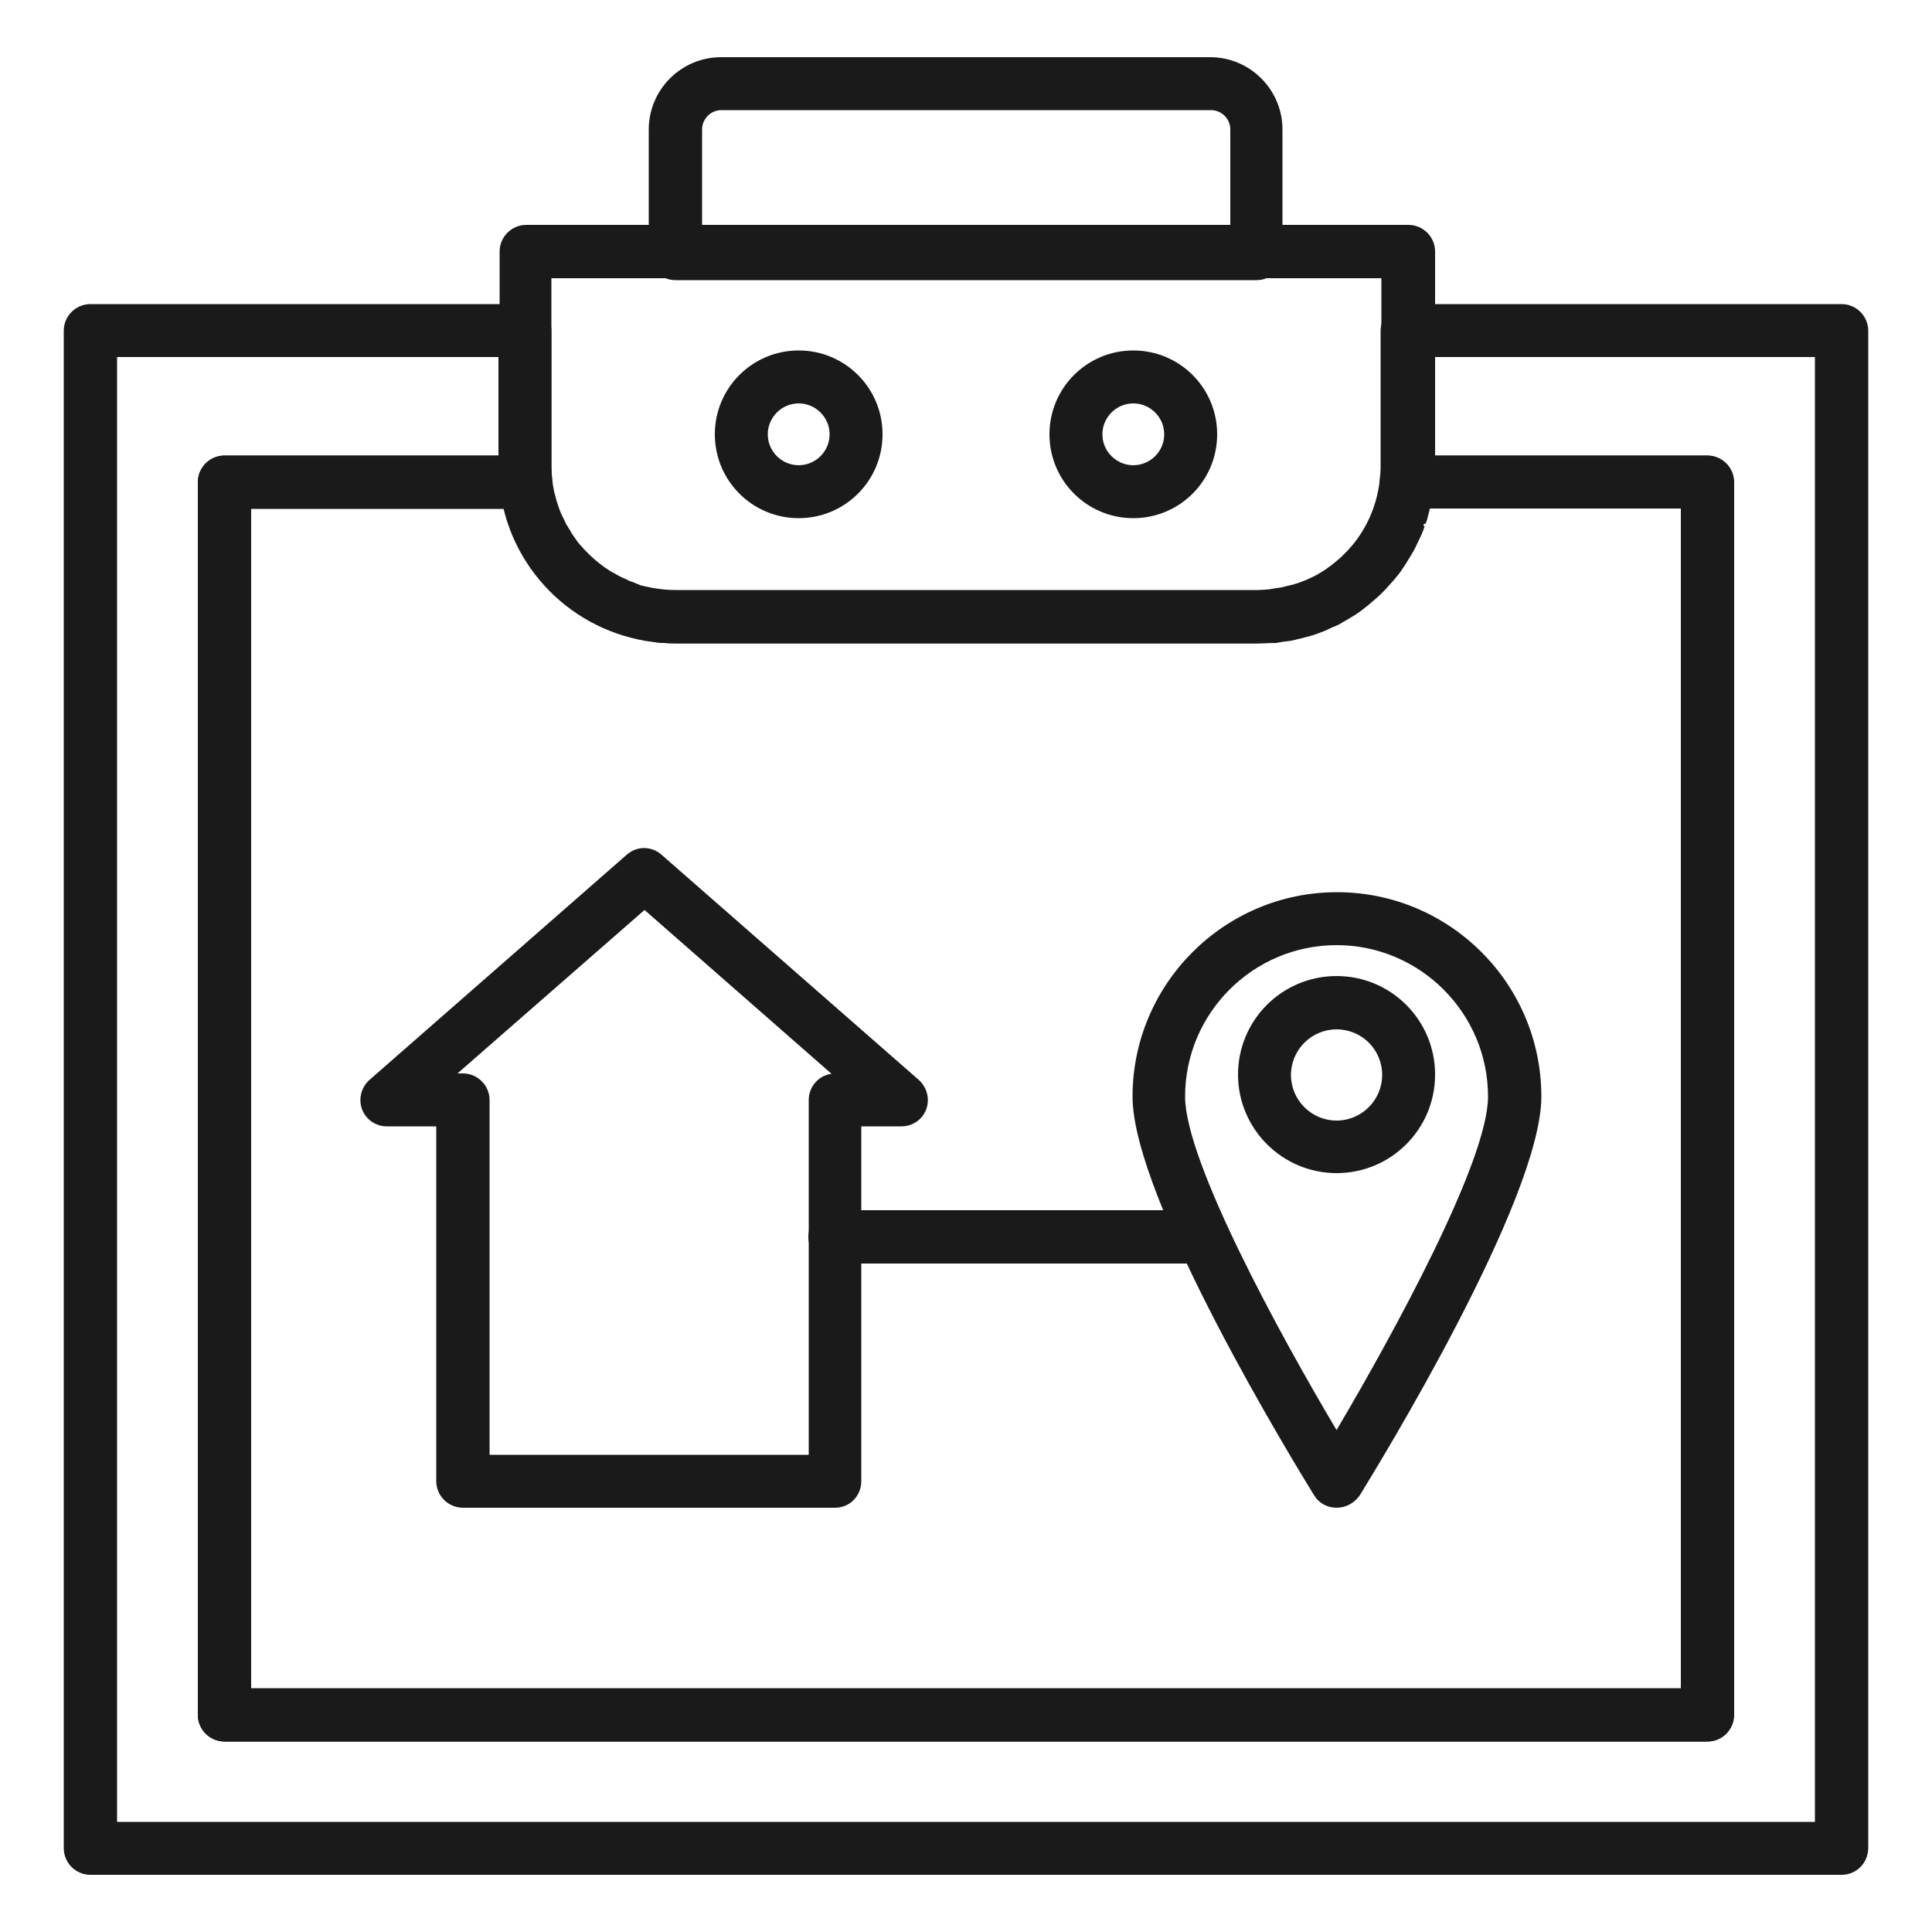
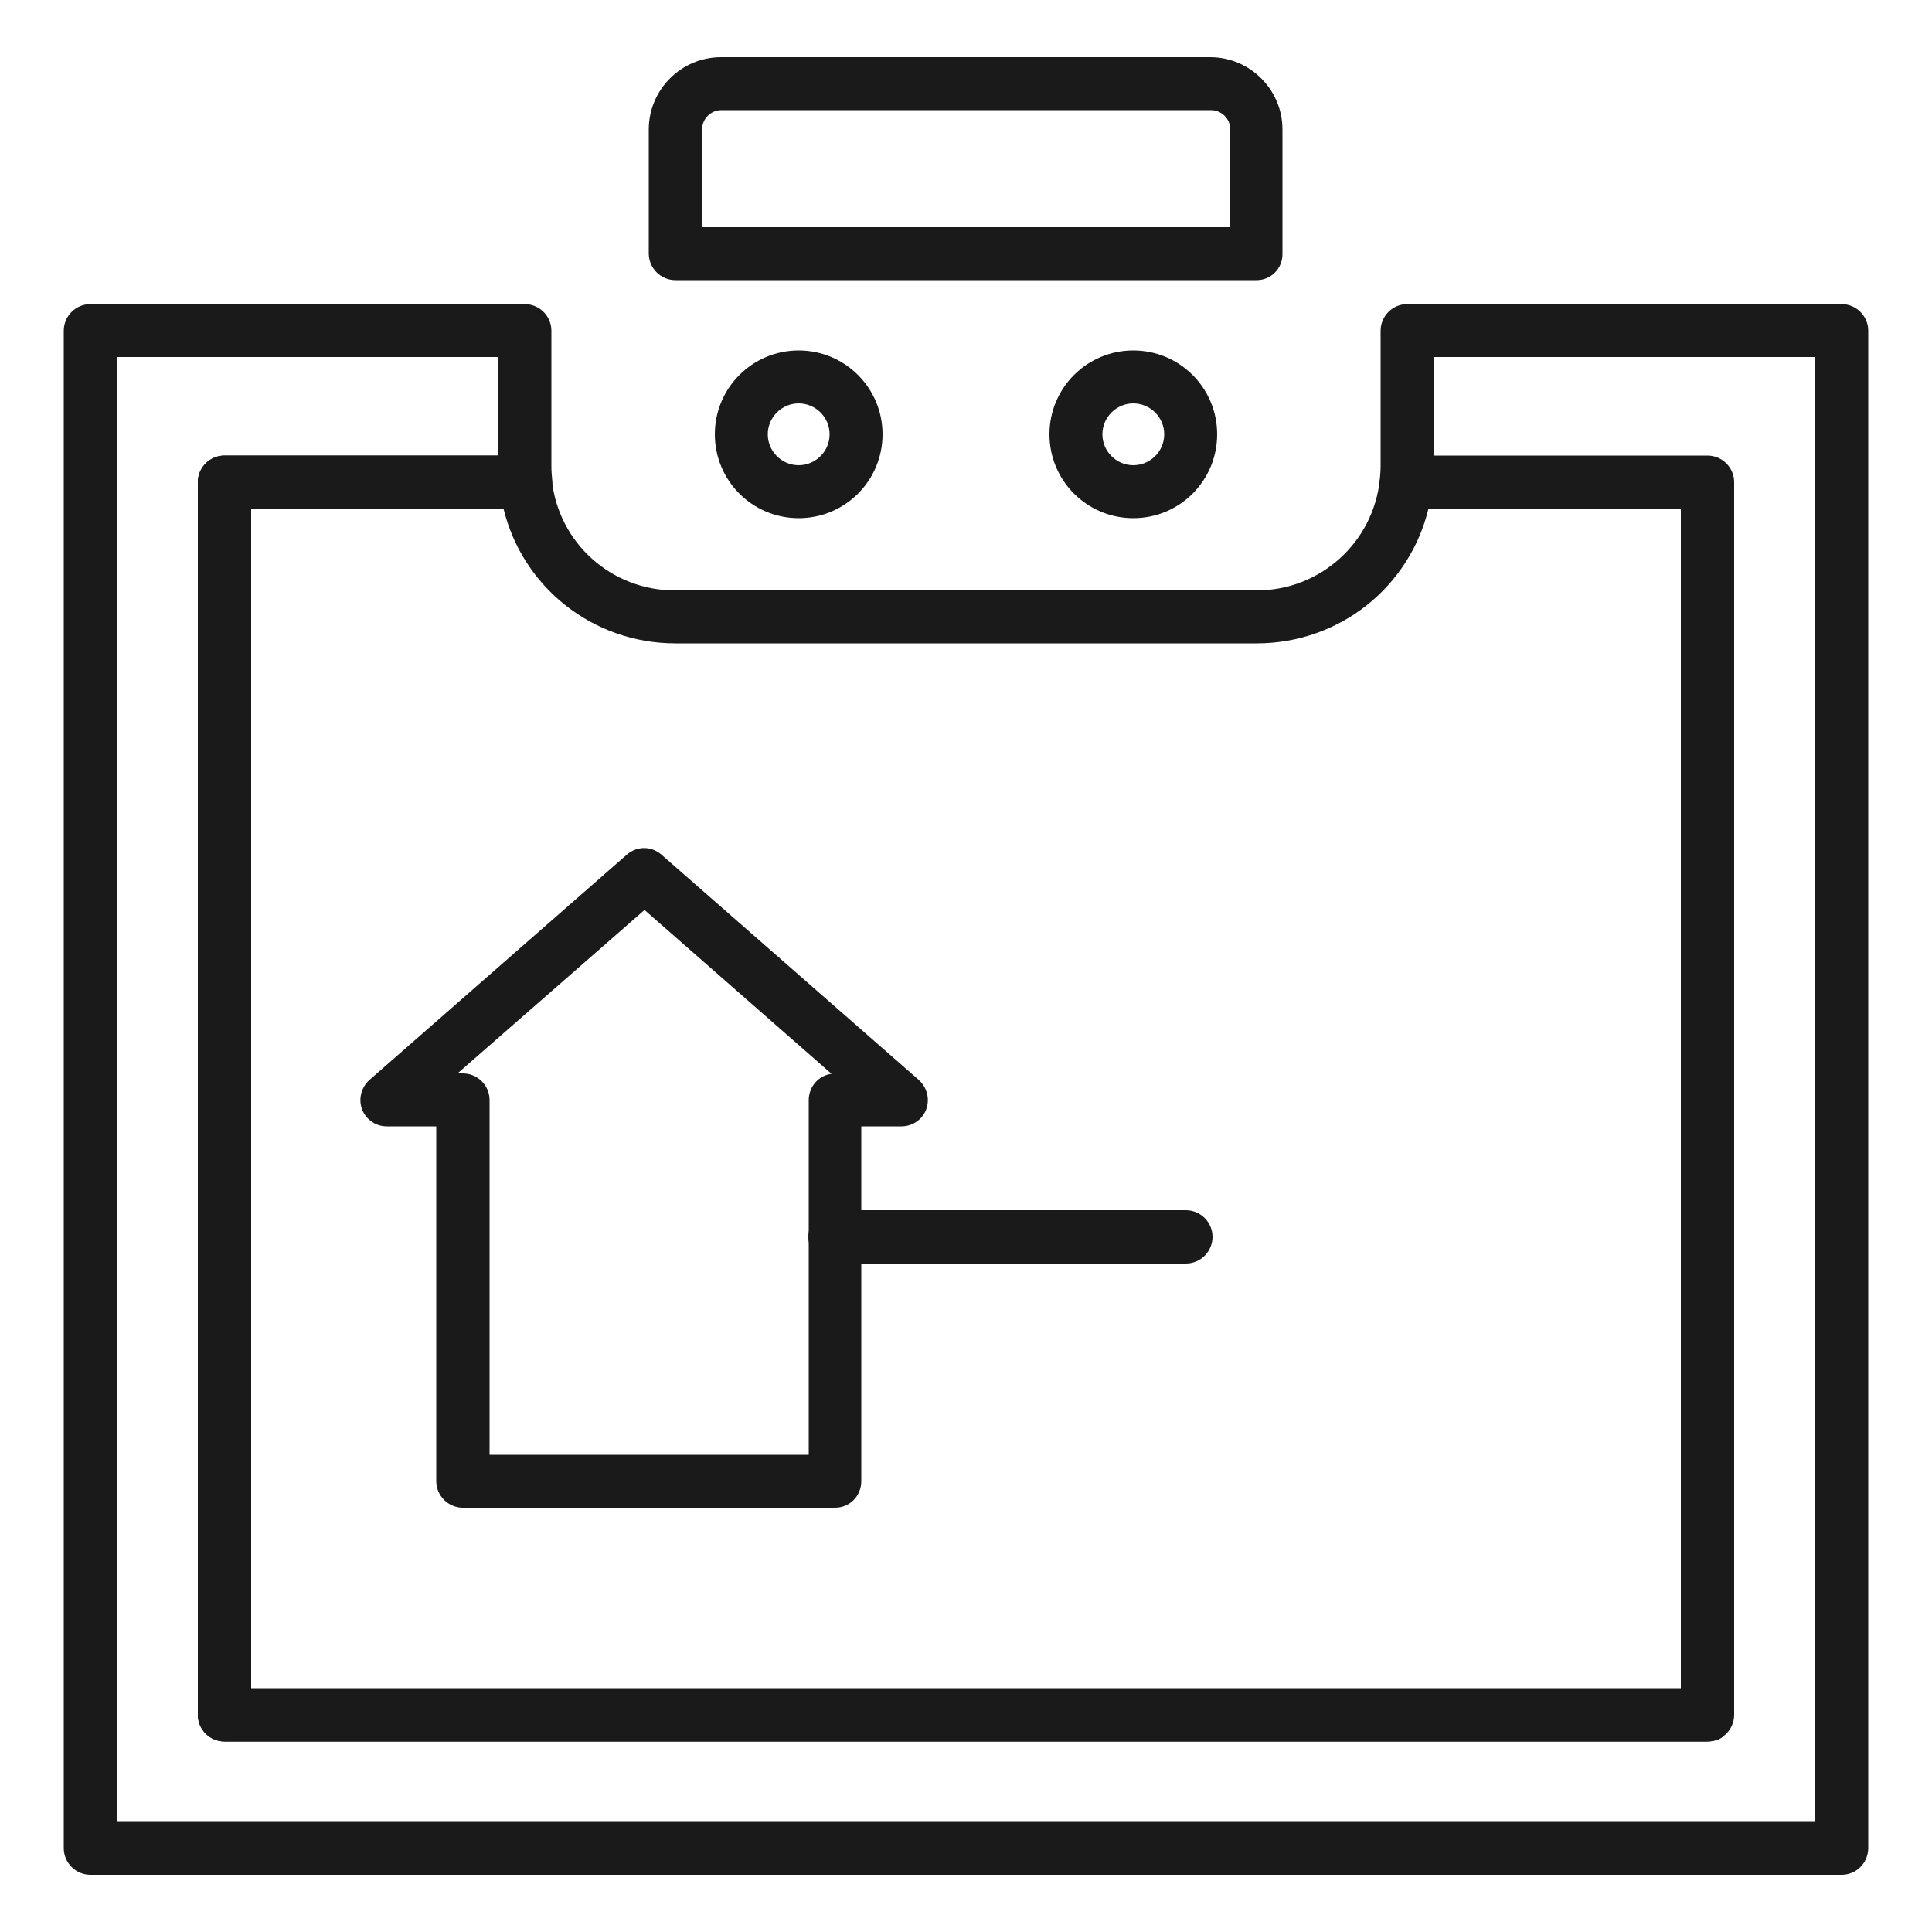
<svg xmlns="http://www.w3.org/2000/svg" id="Ebene_1" x="0px" y="0px" viewBox="0 0 500 500" style="enable-background:new 0 0 500 500;" xml:space="preserve">
  <style type="text/css">	.st0{fill:#1A1A1A;}</style>
  <g>
    <g>
      <path class="st0" d="M216.1,390.2h-96.3c-3.8,0-6.9-3.1-6.9-6.9v-91.8h-12.8c-2.9,0-5.4-1.8-6.4-4.4c-1-2.7-0.2-5.7,1.9-7.6   l66.6-58.3c2.6-2.3,6.4-2.3,9,0l66.6,58.3c2.1,1.9,2.9,4.9,1.9,7.6c-1,2.7-3.6,4.4-6.4,4.4h-10.4v91.8   C222.9,387.2,219.9,390.2,216.1,390.2z M126.7,376.5h82.6v-91.8c0-3.5,2.6-6.4,5.9-6.8l-48.4-42.4l-48.4,42.3h1.4   c3.8,0,6.9,3.1,6.9,6.9V376.5z" />
    </g>
    <g>
      <path class="st0" d="M325.2,72.5H174.8c-3.8,0-6.9-3.1-6.9-6.9V33.5c0-10.3,8.4-18.7,18.7-18.7h126.6c10.3,0,18.7,8.4,18.7,18.7   v32.1C332,69.4,329,72.5,325.2,72.5z M181.7,58.8h136.7V33.5c0-2.8-2.3-5-5-5H186.7c-2.8,0-5,2.3-5,5V58.8z" />
    </g>
    <g>
      <path class="st0" d="M206.7,134.1c-12,0-21.7-9.7-21.7-21.7c0-12,9.7-21.7,21.7-21.7c12,0,21.7,9.7,21.7,21.7   C228.4,124.4,218.7,134.1,206.7,134.1z M206.7,104.4c-4.4,0-8,3.6-8,8c0,4.4,3.6,8,8,8c4.4,0,8-3.6,8-8   C214.7,108,211.1,104.4,206.7,104.4z" />
    </g>
    <g>
      <path class="st0" d="M293.3,134.1c-12,0-21.7-9.7-21.7-21.7c0-12,9.7-21.7,21.7-21.7c12,0,21.7,9.7,21.7,21.7   C315,124.4,305.3,134.1,293.3,134.1z M293.3,104.4c-4.4,0-8,3.6-8,8c0,4.4,3.6,8,8,8c4.4,0,8-3.6,8-8   C301.3,108,297.7,104.4,293.3,104.4z" />
    </g>
    <g>
-       <path class="st0" d="M345.9,390.2c-2.4,0-4.6-1.2-5.8-3.2c-4.8-7.8-47-76.6-47-103.2c0-29.1,23.7-52.9,52.9-52.9   c29.2,0,52.9,23.7,52.9,52.9c0,26.6-42.2,95.4-47,103.2C350.5,389,348.3,390.2,345.9,390.2z M345.9,244.6   c-21.6,0-39.2,17.6-39.2,39.2c0,16.7,24.5,61.6,39.2,86.3c14.6-24.7,39.2-69.6,39.2-86.3C385.1,262.2,367.5,244.6,345.9,244.6z" />
-     </g>
+       </g>
    <g>
-       <path class="st0" d="M345.9,303.6c-14,0-25.5-11.4-25.5-25.5s11.4-25.5,25.5-25.5s25.5,11.4,25.5,25.5S360,303.6,345.9,303.6z    M345.9,266.4c-6.5,0-11.8,5.3-11.8,11.8c0,6.5,5.3,11.8,11.8,11.8c6.5,0,11.8-5.3,11.8-11.8C357.7,271.6,352.4,266.4,345.9,266.4   z" />
-     </g>
+       </g>
    <g>
      <path class="st0" d="M476.6,485.2H23.4c-3.8,0-6.9-3.1-6.9-6.9V85.6c0-3.8,3.1-6.9,6.9-6.9h112.4c3.8,0,6.9,3.1,6.9,6.9v35.2   c0,1.1,0.1,2.2,0.2,3.3c0.2,1.9-0.4,3.9-1.7,5.3c-1.3,1.4-3.1,2.3-5.1,2.3H65v305.3h370V131.6h-71.1c-1.9,0-3.8-0.8-5.1-2.3   c-1.3-1.4-1.9-3.4-1.7-5.3c0.1-1.1,0.2-2.2,0.2-3.3V85.6c0-3.8,3.1-6.9,6.9-6.9h112.4c3.8,0,6.9,3.1,6.9,6.9v392.8   C483.4,482.2,480.4,485.2,476.6,485.2z M30.3,471.5h439.4V92.4H371v25.5h70.9c3.8,0,6.9,3.1,6.9,6.9v319c0,3.8-3.1,6.9-6.9,6.9   H58.1c-3.8,0-6.9-3.1-6.9-6.9v-319c0-3.8,3.1-6.9,6.9-6.9H129V92.4H30.3V471.5z" />
    </g>
    <g>
-       <path class="st0" d="M325.2,166.5H174.8c-1.5,0-3-0.1-4.5-0.2c-0.4,0-0.8-0.1-1.1-0.2c0,0-0.5-0.1-0.5-0.1   c-0.9-0.1-1.8-0.2-2.7-0.4c-0.5-0.1-0.9-0.2-1.3-0.3l1.2-6.8l-1.8,6.6c-0.8-0.2-1.6-0.4-2.3-0.6c-0.5-0.1-0.9-0.3-1.4-0.5   c-1.1-0.4-1.9-0.7-2.7-1c-0.5-0.2-1-0.4-1.5-0.7c-1-0.4-1.7-0.8-2.4-1.2c-0.5-0.3-1-0.6-1.6-0.9c-0.8-0.5-1.4-0.8-2.1-1.3   c-0.6-0.4-1.1-0.7-1.6-1.1c-0.6-0.4-1.2-0.9-1.8-1.4c-0.5-0.4-1-0.8-1.5-1.3c-0.6-0.5-1.1-1-1.7-1.5c-0.5-0.4-0.9-0.9-1.4-1.4   c-0.5-0.5-1-1.1-1.5-1.7c-0.4-0.5-0.9-1-1.3-1.5c-0.5-0.6-0.9-1.2-1.4-1.8c-0.4-0.6-0.8-1.1-1.1-1.6c-0.4-0.7-0.8-1.3-1.2-2   c-0.4-0.8-0.7-1.2-1-1.7c-0.3-0.6-0.6-1.3-1-2l6-3.4l-6.2,2.9c-0.2-0.5-0.4-0.9-0.6-1.4c-0.3-0.7-0.5-1.4-0.8-2l-0.2-0.7   c-0.2-0.5-0.3-0.9-0.5-1.4c-0.2-0.8-0.4-1.5-0.6-2.3l-0.2-0.7c-0.1-0.4-0.2-0.8-0.3-1.2c-0.3-1.4-0.5-2.9-0.7-4.4   c-0.2-1.5-0.2-3.1-0.2-4.7V65.1c0-3.8,3.1-6.9,6.9-6.9h228.3c3.8,0,6.9,3.1,6.9,6.9v55.7c0,1.6-0.1,3.2-0.2,4.7   c-0.2,1.5-0.4,2.9-0.7,4.4c-0.1,0.4-0.2,0.8-0.3,1.2c0,0-0.2,0.7-0.2,0.7c-0.2,0.8-0.4,1.6-0.6,2.4c-0.1,0.5-0.3,0.9-0.5,1.4   l-6.6-1.9l6.4,2.5c-0.2,0.7-0.5,1.4-0.8,2.1c-0.2,0.5-0.4,0.9-0.6,1.3c0,0-0.2,0.4-0.2,0.4c-0.4,0.8-0.7,1.5-1,2.1   c-0.3,0.5-0.5,0.9-0.8,1.4c-0.6,1-1,1.6-1.4,2.3c-0.3,0.5-0.7,1-1,1.5c-0.5,0.8-1,1.4-1.5,2c-0.4,0.5-0.8,1-1.3,1.5   c-0.5,0.6-1,1.1-1.5,1.7c-0.5,0.5-0.9,0.9-1.4,1.4c-0.5,0.5-1.1,1-1.7,1.5c-0.5,0.4-1,0.9-1.5,1.3c-0.6,0.5-1.2,0.9-1.8,1.4   c-0.5,0.4-1,0.7-1.6,1.1c-0.7,0.4-1.3,0.8-2,1.2c-0.5,0.3-1.1,0.6-1.7,1c-0.7,0.4-1.4,0.7-2.2,1c-0.7,0.3-1.2,0.6-1.7,0.8   c-0.7,0.3-1.4,0.5-2.1,0.8l-0.6,0.2c-0.4,0.2-0.9,0.3-1.3,0.4c-0.7,0.2-1.4,0.4-2.2,0.6l-0.9,0.2c-0.4,0.1-0.8,0.2-1.2,0.3   c-0.9,0.2-1.8,0.3-2.8,0.4l-0.5,0.1c-0.4,0.1-0.8,0.1-1.2,0.2C328.3,166.4,326.8,166.5,325.2,166.5z M142.7,72v48.8   c0,1.1,0.1,2.2,0.2,3.3c0.1,1,0.3,2.1,0.5,3.1l0.3,1.1c0.2,0.8,0.3,1.3,0.5,1.8l0.4,1.2c0.3,0.8,0.4,1.2,0.6,1.6l0.4,0.8   c0,0,0.2,0.4,0.2,0.4c0.3,0.6,0.5,1.1,0.7,1.5l0.5,0.8c0.5,0.8,0.8,1.3,1,1.7c0.2,0.3,0.5,0.7,0.7,1c0.4,0.6,0.7,1,1,1.4   c0.3,0.4,0.6,0.7,0.9,1c0.3,0.4,0.7,0.8,1.1,1.2c0.3,0.3,0.7,0.7,1,1c0.4,0.4,0.8,0.7,1.2,1.1c0.4,0.3,0.7,0.6,1.1,0.9   c0.4,0.3,0.9,0.7,1.3,1c0.4,0.3,0.8,0.5,1.2,0.8c0.4,0.3,0.9,0.6,1.4,0.8c0.5,0.3,0.8,0.5,1.2,0.7c0.5,0.3,1,0.5,1.5,0.7   c0.6,0.3,0.9,0.4,1.2,0.6c0.6,0.2,1.1,0.4,1.6,0.6c0,0,0.5,0.2,0.5,0.2l0.7,0.3c0.5,0.2,1.1,0.3,1.6,0.4l1.4,0.3   c0.6,0.1,1.2,0.2,1.9,0.3l0.9,0.1c1.4,0.2,2.4,0.2,3.5,0.2h150.5c1.1,0,2.1-0.1,3.2-0.2l1.1-0.2c0.8-0.1,1.4-0.2,2-0.3l1.2-0.3   c0.8-0.2,1.3-0.3,1.7-0.4l1.3-0.4c0.6-0.2,1.1-0.4,1.6-0.6c0.4-0.1,0.7-0.3,1-0.4c0.8-0.4,1.3-0.6,1.8-0.8   c0.4-0.2,0.8-0.4,1.2-0.7c0.5-0.3,1-0.6,1.4-0.9c0.4-0.2,0.7-0.5,1.1-0.8c0.5-0.3,0.9-0.7,1.3-1c0.4-0.3,0.7-0.6,1.1-0.9   c0.4-0.3,0.8-0.7,1.2-1.1c0.3-0.3,0.7-0.7,1-1c0.4-0.4,0.7-0.8,1.1-1.2c0.3-0.3,0.6-0.7,0.9-1c0.3-0.4,0.7-0.9,1-1.3   c0.3-0.5,0.6-0.8,0.8-1.1c0.3-0.4,0.6-0.9,0.8-1.4l0.7-1.2c0.2-0.4,0.4-0.9,0.6-1.3l0.6-1.4c0.2-0.5,0.3-0.9,0.5-1.4l0.5-1.5   c0.2-0.5,0.3-1,0.4-1.6l0.2-1c0.3-1.4,0.5-2.4,0.6-3.5c0.1-1.1,0.2-2.2,0.2-3.3V72H142.7z" />
-     </g>
+       </g>
    <g>
-       <path class="st0" d="M441.9,450.7H58.1c-3.8,0-6.9-3.1-6.9-6.9v-319c0-3.8,3.1-6.9,6.9-6.9h77.9c3.5,0,6.5,2.7,6.8,6.2   c1.7,16.4,15.4,28.7,31.9,28.7h150.5c16.5,0,30.2-12.4,31.9-28.7c0.4-3.5,3.3-6.2,6.8-6.2h77.9c3.8,0,6.9,3.1,6.9,6.9v319   C448.7,447.6,445.7,450.7,441.9,450.7z M65,436.9h370V131.6h-65.3c-4.9,20.3-23,34.9-44.5,34.9H174.8c-21.4,0-39.6-14.6-44.5-34.9   H65V436.9z" />
+       <path class="st0" d="M441.9,450.7H58.1c-3.8,0-6.9-3.1-6.9-6.9v-319c0-3.8,3.1-6.9,6.9-6.9h77.9c3.5,0,6.5,2.7,6.8,6.2   c1.7,16.4,15.4,28.7,31.9,28.7h150.5c16.5,0,30.2-12.4,31.9-28.7h77.9c3.8,0,6.9,3.1,6.9,6.9v319   C448.7,447.6,445.7,450.7,441.9,450.7z M65,436.9h370V131.6h-65.3c-4.9,20.3-23,34.9-44.5,34.9H174.8c-21.4,0-39.6-14.6-44.5-34.9   H65V436.9z" />
    </g>
    <g>
      <path class="st0" d="M306.9,327h-90.8c-3.8,0-6.9-3.1-6.9-6.9c0-3.8,3.1-6.9,6.9-6.9h90.8c3.8,0,6.9,3.1,6.9,6.9   C313.8,323.9,310.7,327,306.9,327z" />
    </g>
  </g>
</svg>